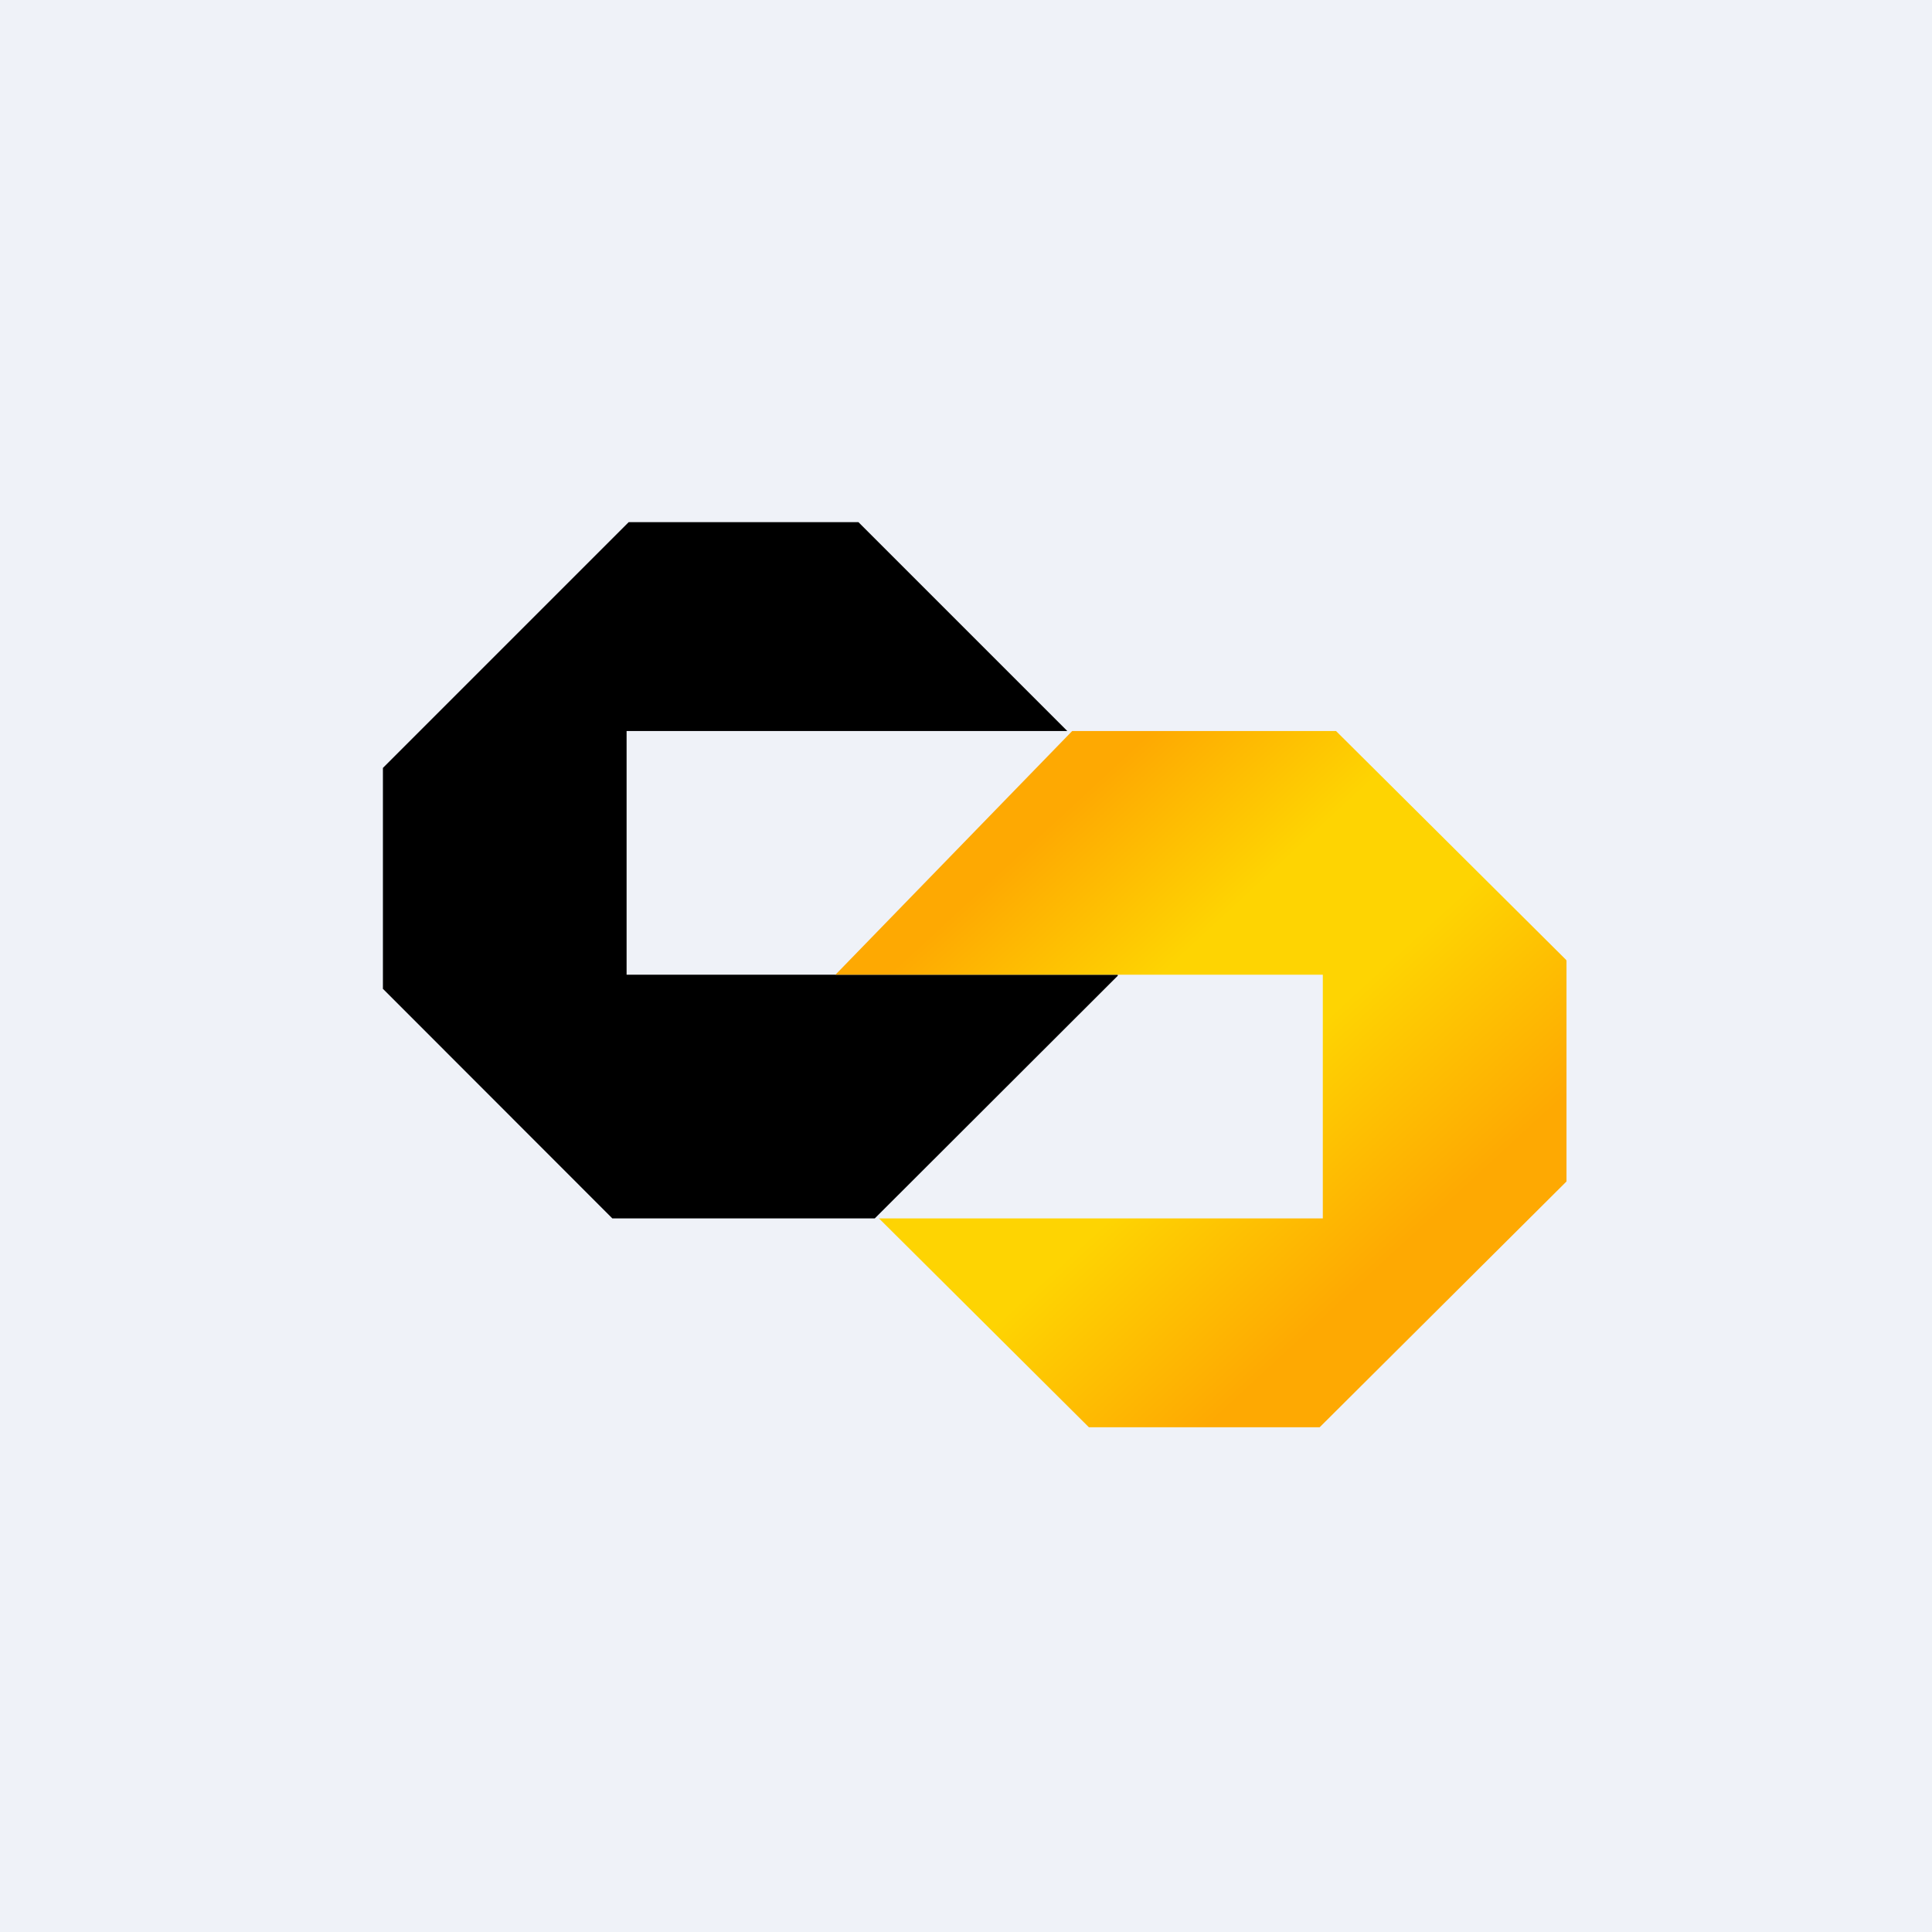
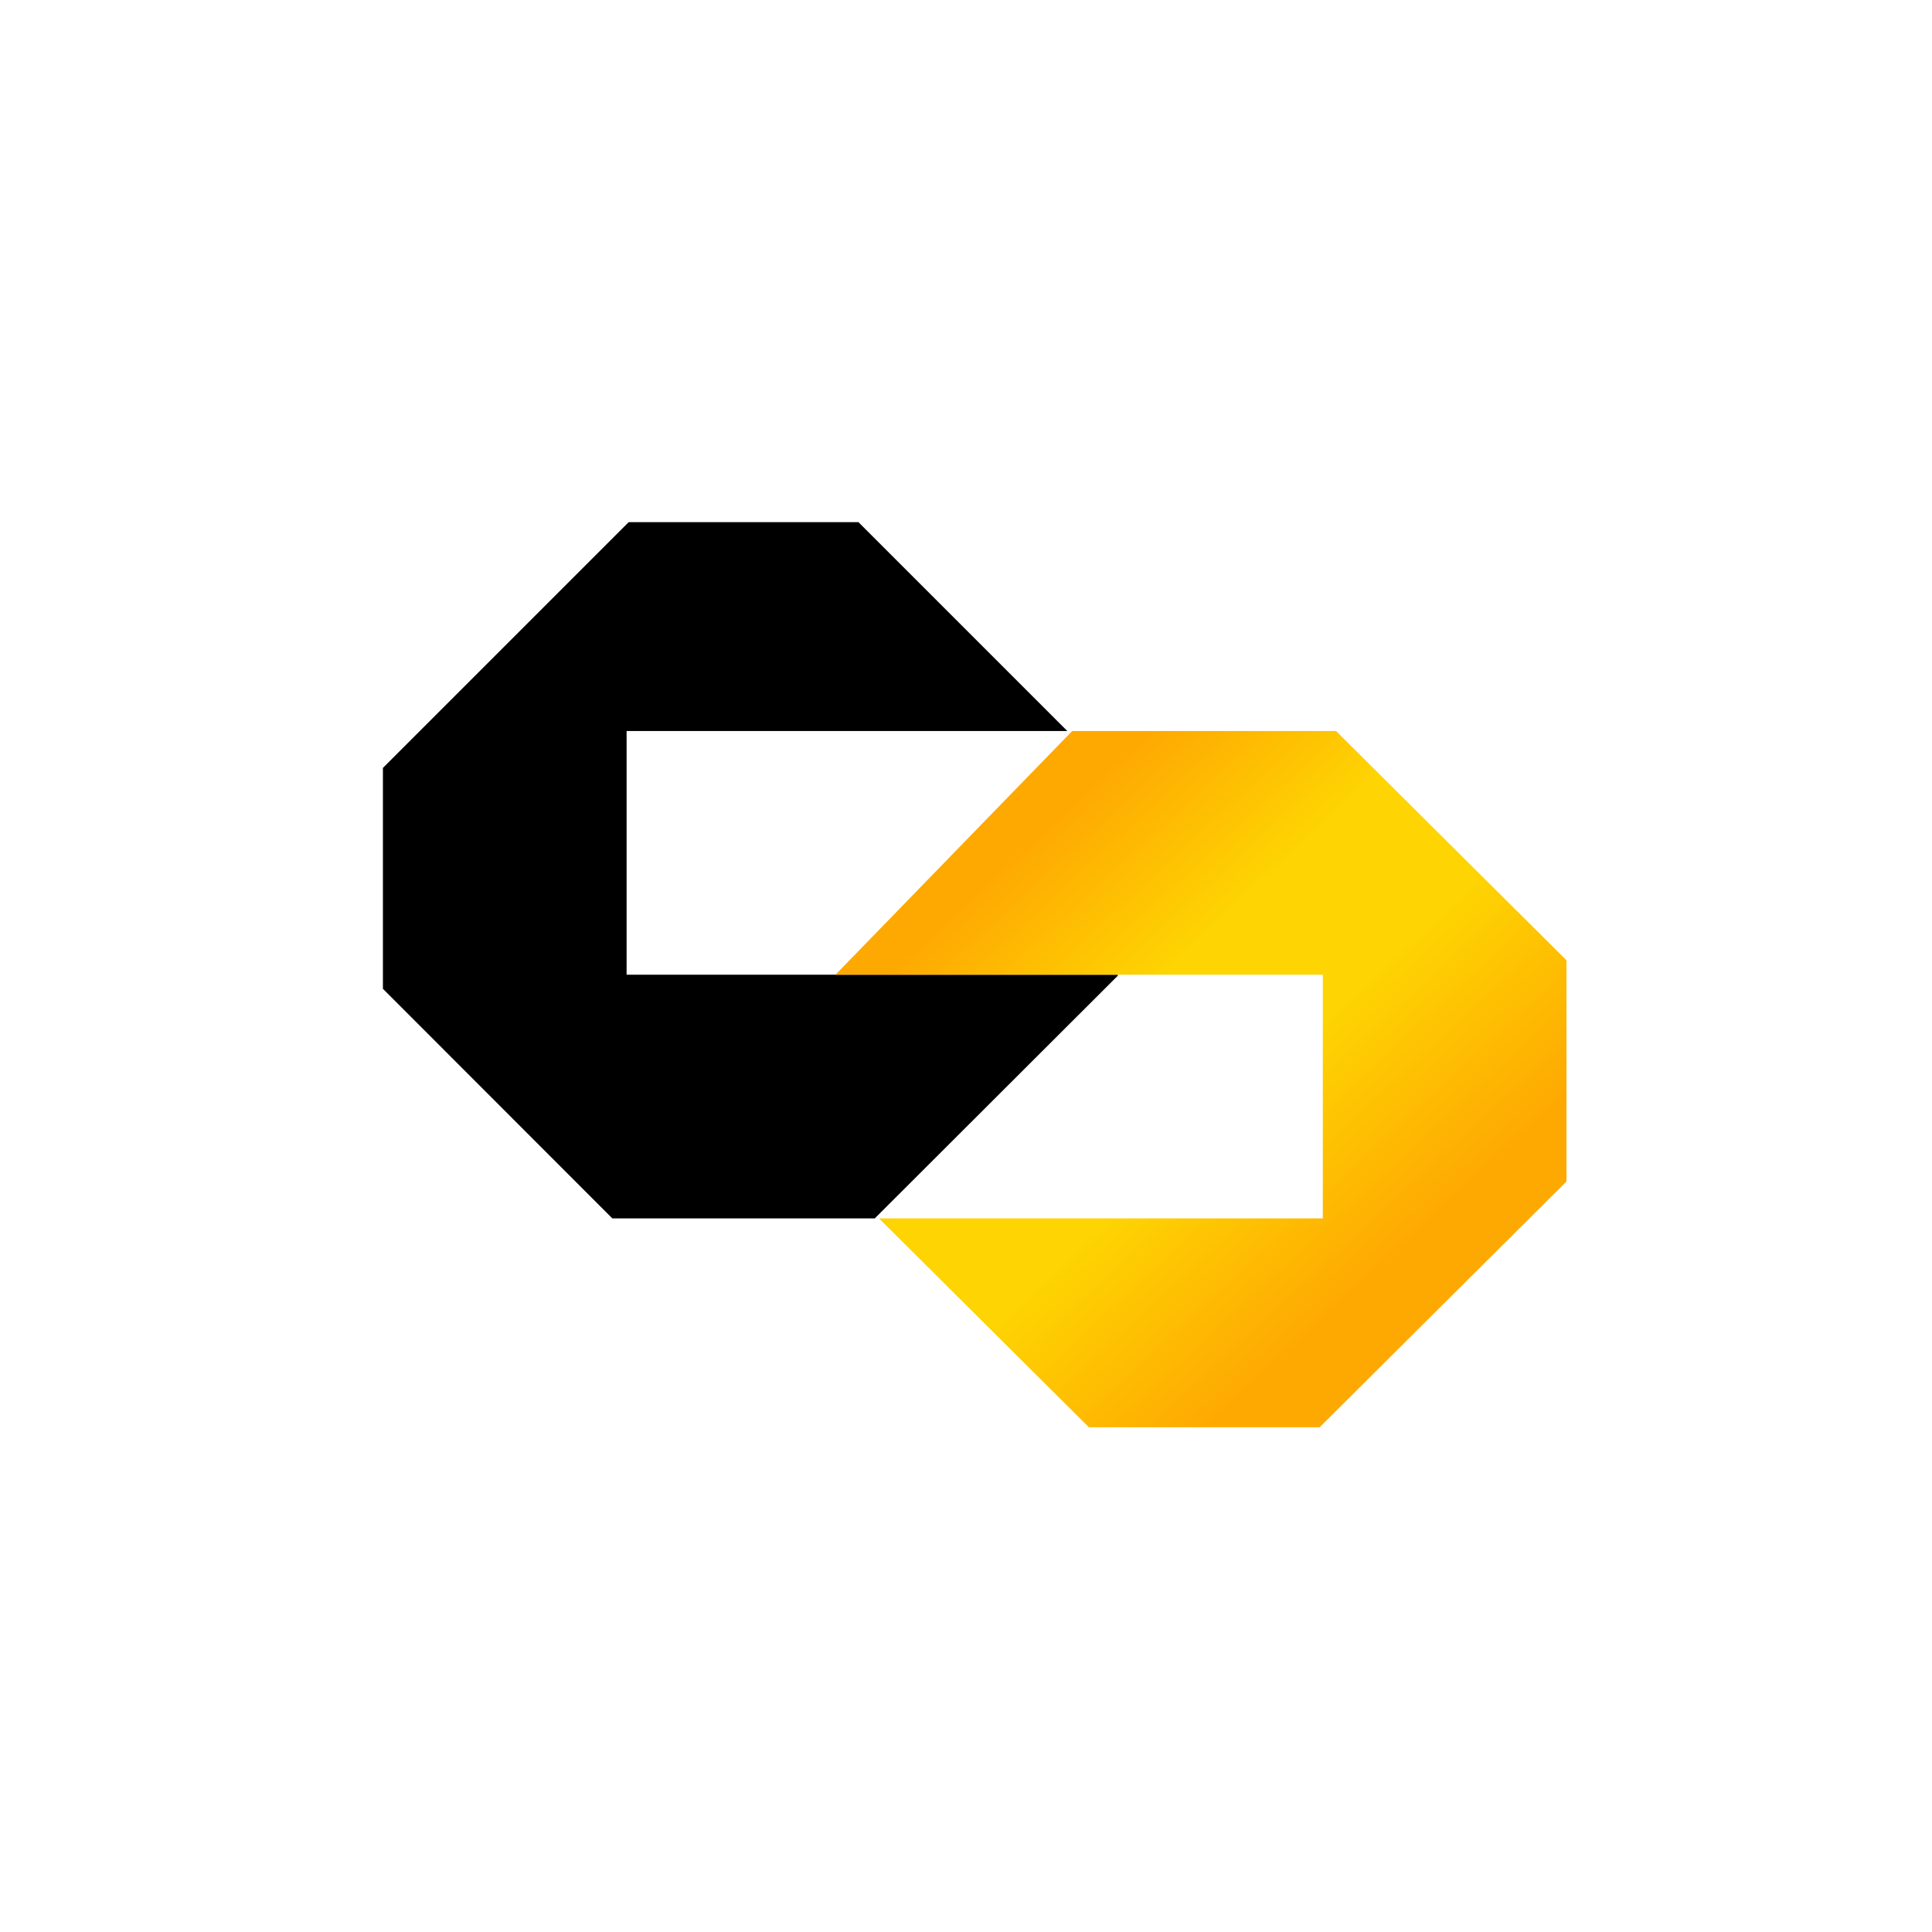
<svg xmlns="http://www.w3.org/2000/svg" viewBox="0 0 55.5 55.5">
-   <path d="M 0,0 H 55.5 V 55.5 H 0 Z" fill="rgb(239, 242, 248)" />
  <path d="M 10.99,28.395 L 17.59,35 H 25.13 L 32.11,28.03 V 28 H 18 V 21 H 30.66 L 24.66,15 H 18.06 L 11,22.06 V 28.41 Z" />
  <path d="M 44.99,27.575 L 38.38,21 H 30.8 L 24,28 H 38 V 35 H 25.25 L 31.28,41 H 37.91 L 45,33.94 V 27.6 Z" fill="url(#a)" />
  <defs>
    <linearGradient id="a" x1="27.16" x2="37.88" y1="26.45" y2="38.05" gradientUnits="userSpaceOnUse">
      <stop stop-color="rgb(254, 169, 2)" offset="0" />
      <stop stop-color="rgb(254, 212, 2)" offset=".34" />
      <stop stop-color="rgb(254, 212, 2)" offset=".6" />
      <stop stop-color="rgb(254, 169, 2)" offset="1" />
    </linearGradient>
  </defs>
</svg>